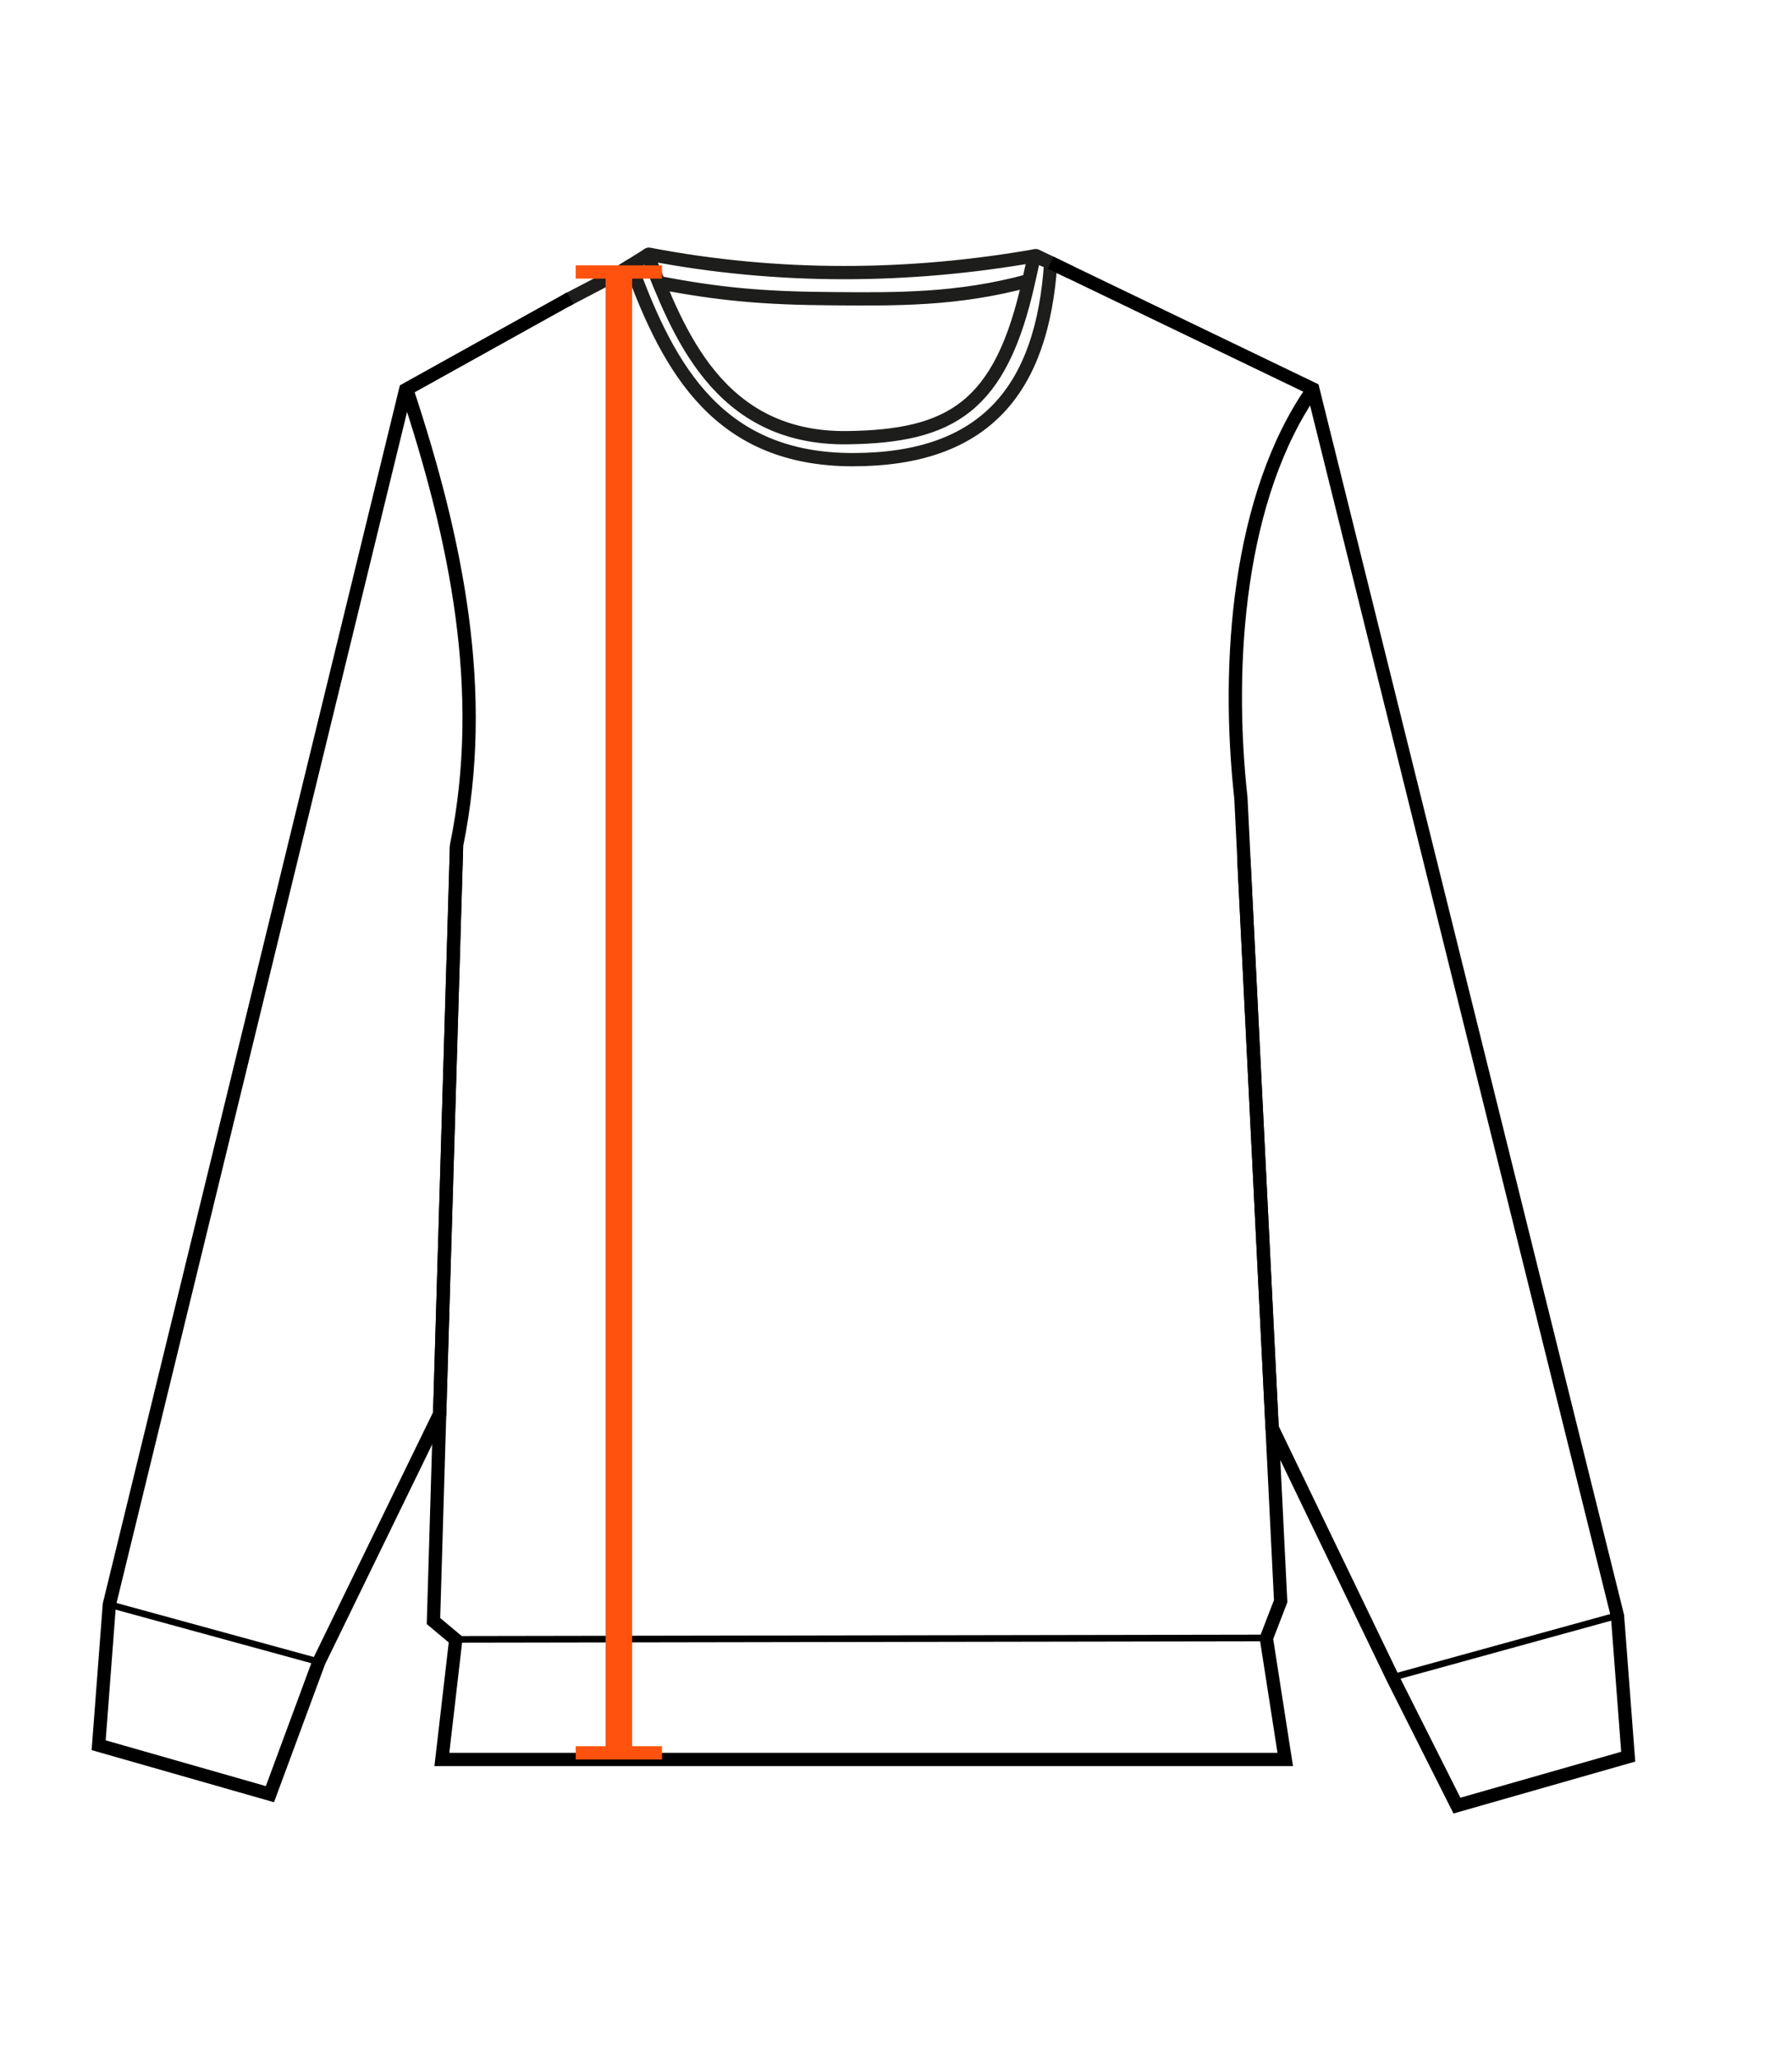
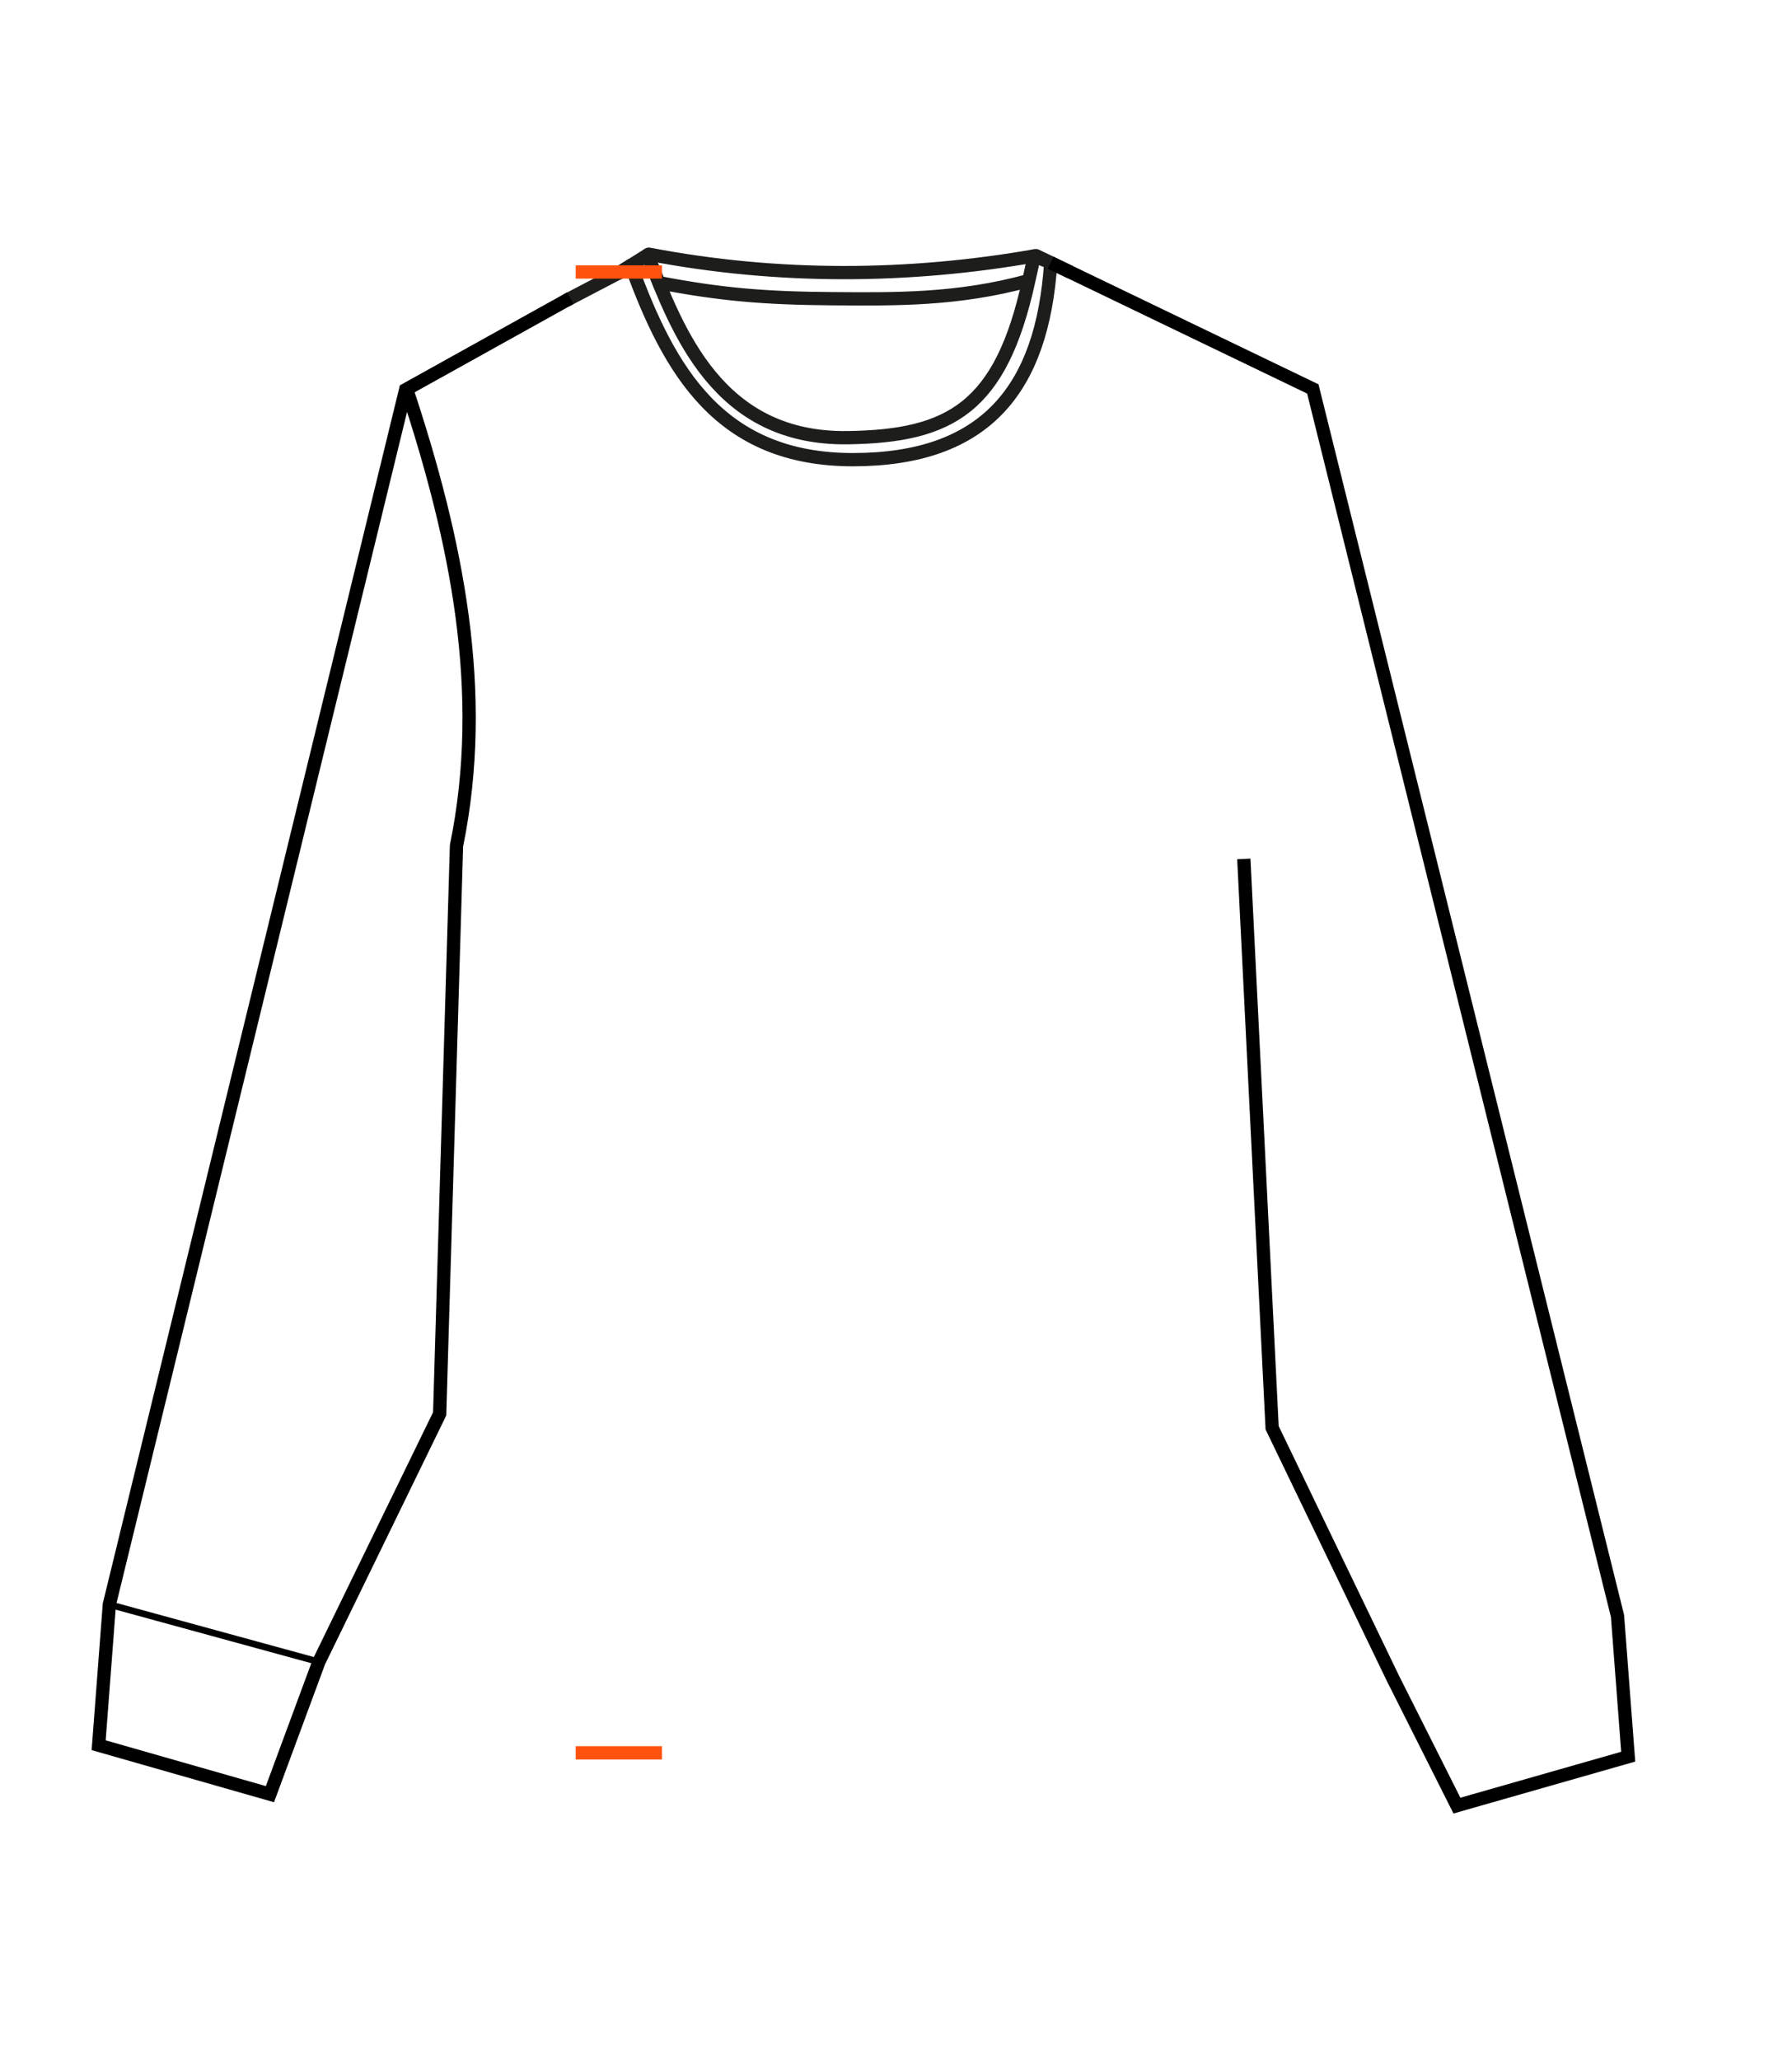
<svg xmlns="http://www.w3.org/2000/svg" id="Layer_1" data-name="Layer 1" viewBox="0 0 1350.19 1551.48">
  <defs>
    <style>
      .cls-1 {
        stroke: #fe520e;
        stroke-width: 20px;
      }

      .cls-1, .cls-2, .cls-3 {
        stroke-miterlimit: 10;
      }

      .cls-1, .cls-2, .cls-3, .cls-4 {
        fill: none;
      }

      .cls-2, .cls-3 {
        stroke: #000;
      }

      .cls-2, .cls-4 {
        stroke-width: 10px;
      }

      .cls-3 {
        stroke-width: 5px;
      }

      .cls-4 {
        fill-rule: evenodd;
        stroke: #1d1d1b;
        stroke-linecap: round;
        stroke-linejoin: round;
      }

      .cls-5 {
        fill: #fe520e;
      }
    </style>
  </defs>
  <g>
    <path class="cls-4" d="m427.21,225.99l39.12-20.46,9.06-5.66c29.03,79.85,67.26,146.48,167.49,146.36,99.82-.12,142.47-53.21,148.79-148.34l-12.56-5.08c-1.17,6.56-2.67,12.57-3.97,18.54-20.97,95.7-58.86,117.19-136.37,118.32-98.07,1.43-128.13-80.32-150.77-137.69l8.32,20.89c46.06,8.81,78.52,11.75,131.1,12.12,46.63.33,93.97,1.09,147.72-13.64" />
    <path class="cls-4" d="m466.27,205.7l1.14-.84,21.44-13.41c97.35,18.67,195.9,17.97,291.74,1.1l25.1,12.09" />
  </g>
  <g id="Camada_1">
    <path class="cls-2" d="m429.7,224.57l-124.07,68.98-223.24,914.99-8.06,106,129.05,36.87,36.87-99.66,91.01-186.8,12.69-427.9c23.64-115.69.26-229.76-37.56-343.91" />
    <line class="cls-3" x1="82.39" y1="1208.53" x2="240.24" y2="1251.74" />
-     <path class="cls-2" d="m344.02,637.28l-17.42,583.73,16.78,14.04-10.45,90.23h635.44l-14.22-91.29,10.77-27.96-29.96-604.9c-11.21-101.94-2.12-227.51,54.26-307.93" />
    <polyline class="cls-2" points="791.67 197.89 989.14 292.96 1218.71 1217.16 1226.78 1323.17 1097.73 1360.03 1049.34 1263.83 958.49 1075.44 937.16 646.96" />
-     <line class="cls-3" x1="343.3" y1="1234.81" x2="954.06" y2="1233.76" />
-     <line class="cls-3" x1="1218.59" y1="1216.85" x2="1049.22" y2="1263.51" />
  </g>
  <g>
-     <line class="cls-1" x1="466.27" y1="204.87" x2="466.27" y2="1320.28" />
    <rect class="cls-5" x="433.77" y="199.87" width="65" height="10" />
    <rect class="cls-5" x="433.77" y="1315.28" width="65" height="10" />
  </g>
</svg>